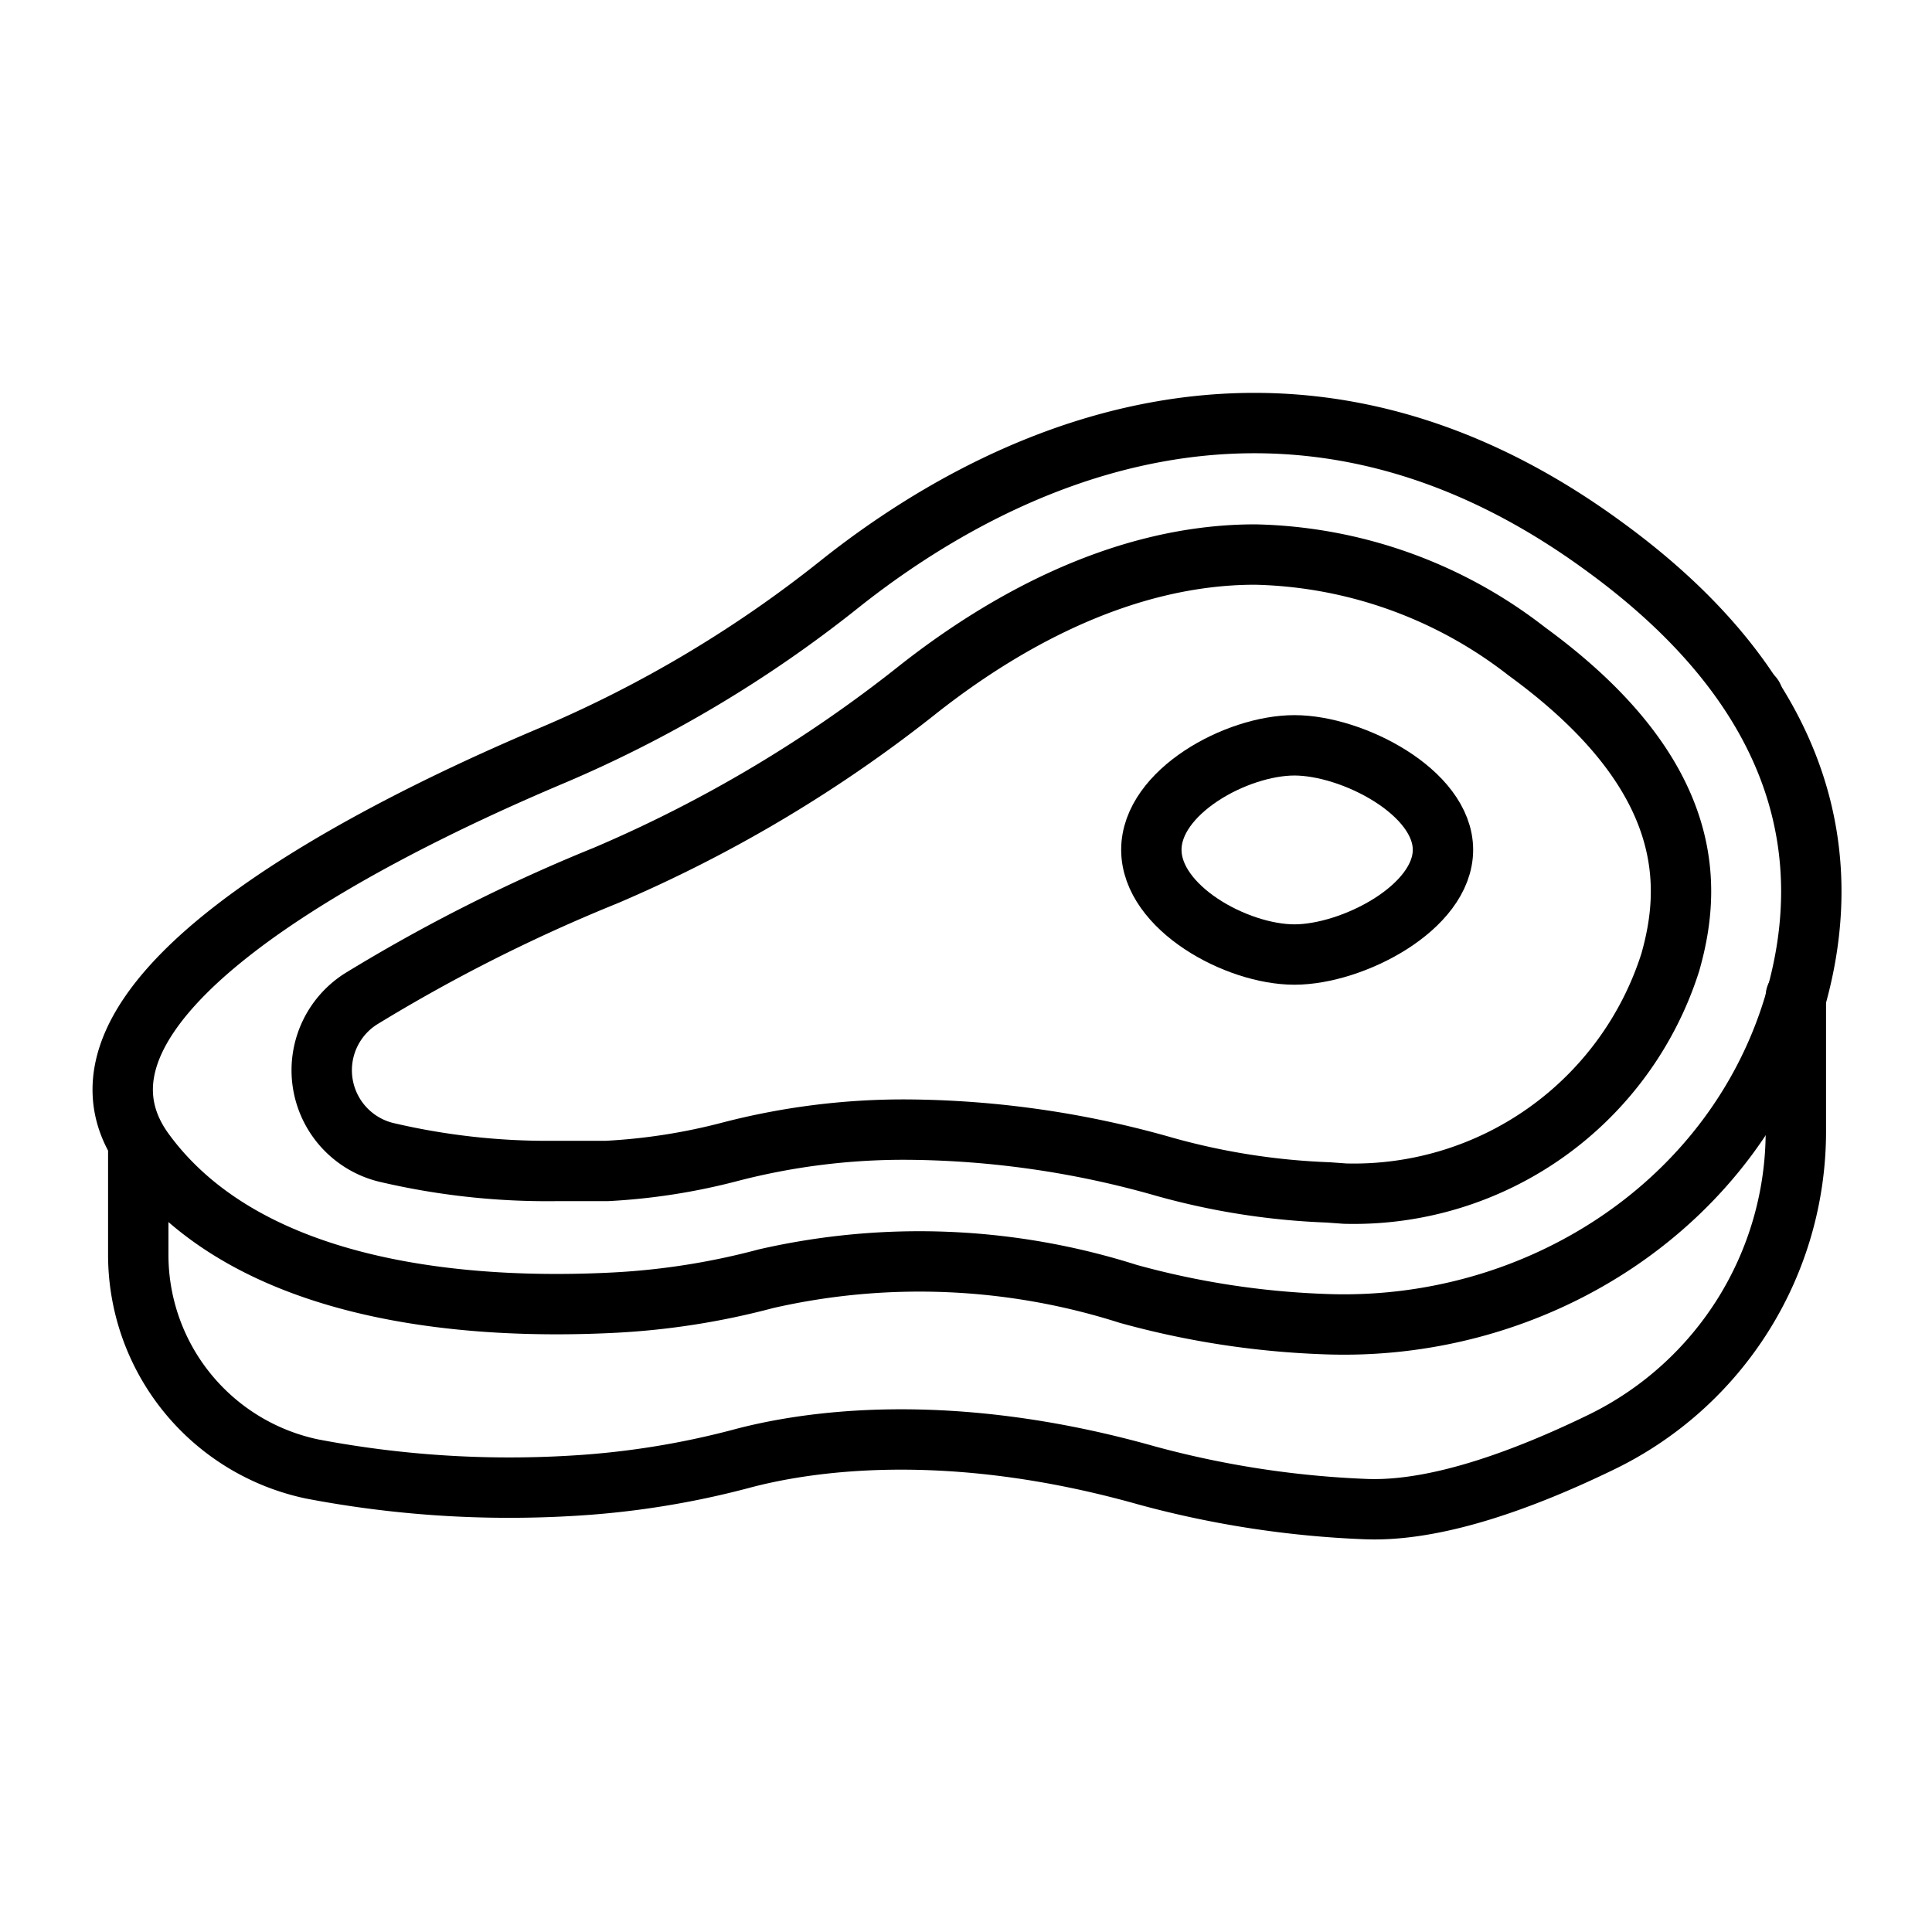
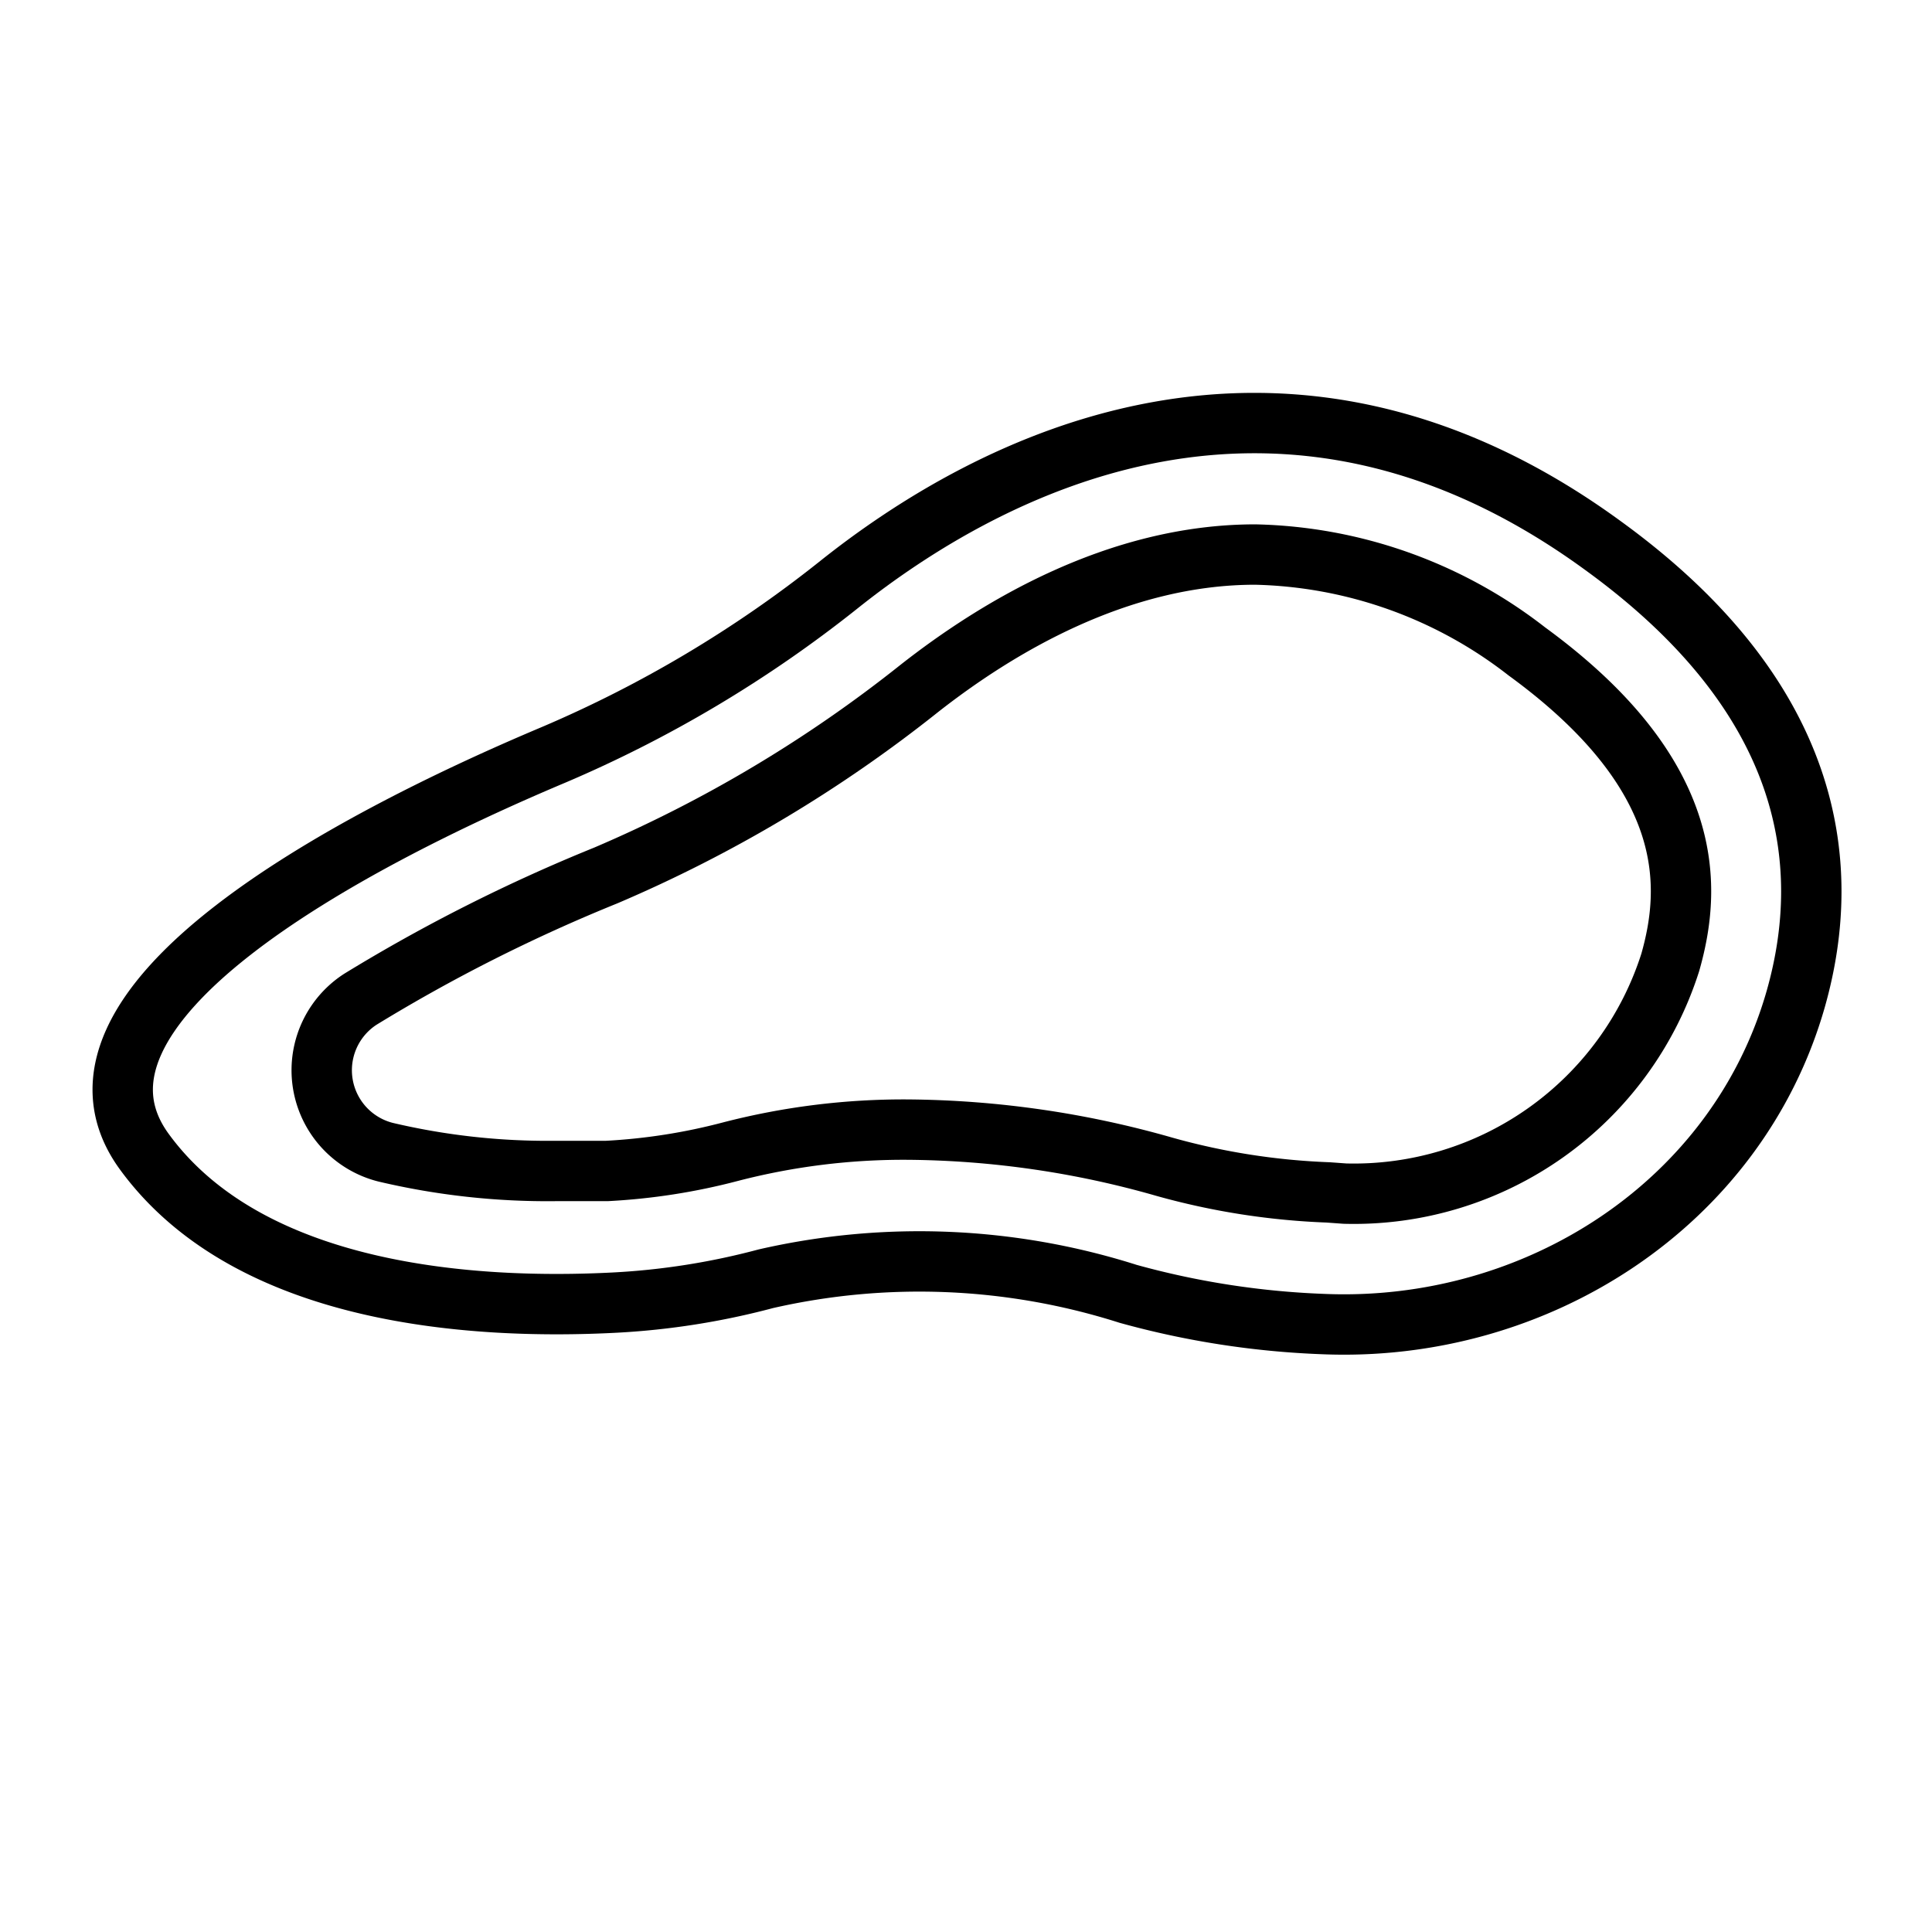
<svg xmlns="http://www.w3.org/2000/svg" id="icons" viewBox="0 0 64 64">
  <defs>
    <style>.cls-1{fill:none;stroke:#000;stroke-linecap:round;stroke-linejoin:round;stroke-width:2px;}</style>
  </defs>
  <g id="meat">
    <path class="cls-1" d="M18.35,25a40.79,40.79,0,0,0,9.4-5.6c5-4,14.68-9.12,25.36-1.32,6.89,5,7.66,10.48,6.38,15C57.56,39.87,50.9,44.17,43.8,43.86a28.08,28.08,0,0,1-6.43-1,22.81,22.81,0,0,0-12-.5,24.32,24.32,0,0,1-5,.79c-4.61.24-12.09-.2-15.59-5S11.41,27.92,18.35,25Z" />
    <path class="cls-1" d="M44,39.5a23.25,23.25,0,0,1-5.43-.85,31.67,31.67,0,0,0-8.48-1.23,22.85,22.85,0,0,0-5.89.73,20.17,20.17,0,0,1-4.1.64c-.53,0-1.1,0-1.71,0a23.35,23.35,0,0,1-5.61-.62,2.8,2.8,0,0,1-.84-5.07A55.36,55.36,0,0,1,20.07,29a45,45,0,0,0,10.39-6.2c2.55-2,6.55-4.43,11.12-4.43a15.16,15.16,0,0,1,9,3.21c5.69,4.15,5.44,7.87,4.75,10.3a11,11,0,0,1-10.78,7.66Z" />
-     <path class="cls-1" d="M47.8,28.15c0,1.92-3,3.47-4.92,3.47s-4.74-1.55-4.74-3.47,2.82-3.46,4.74-3.46S47.8,26.24,47.8,28.15Z" />
-     <path class="cls-1" d="M58.07,23.08h0" />
-     <path class="cls-1" d="M59.49,33v4.48a11.44,11.44,0,0,1-6.42,10.28c-2.59,1.26-5.51,2.33-7.85,2.23A32.41,32.41,0,0,1,38,48.88c-6.65-1.88-11.36-1.12-13.47-.55a28.13,28.13,0,0,1-5.62.89,34.85,34.85,0,0,1-8.58-.56,7.25,7.25,0,0,1-5.75-7.12V38.18" />
  </g>
</svg>